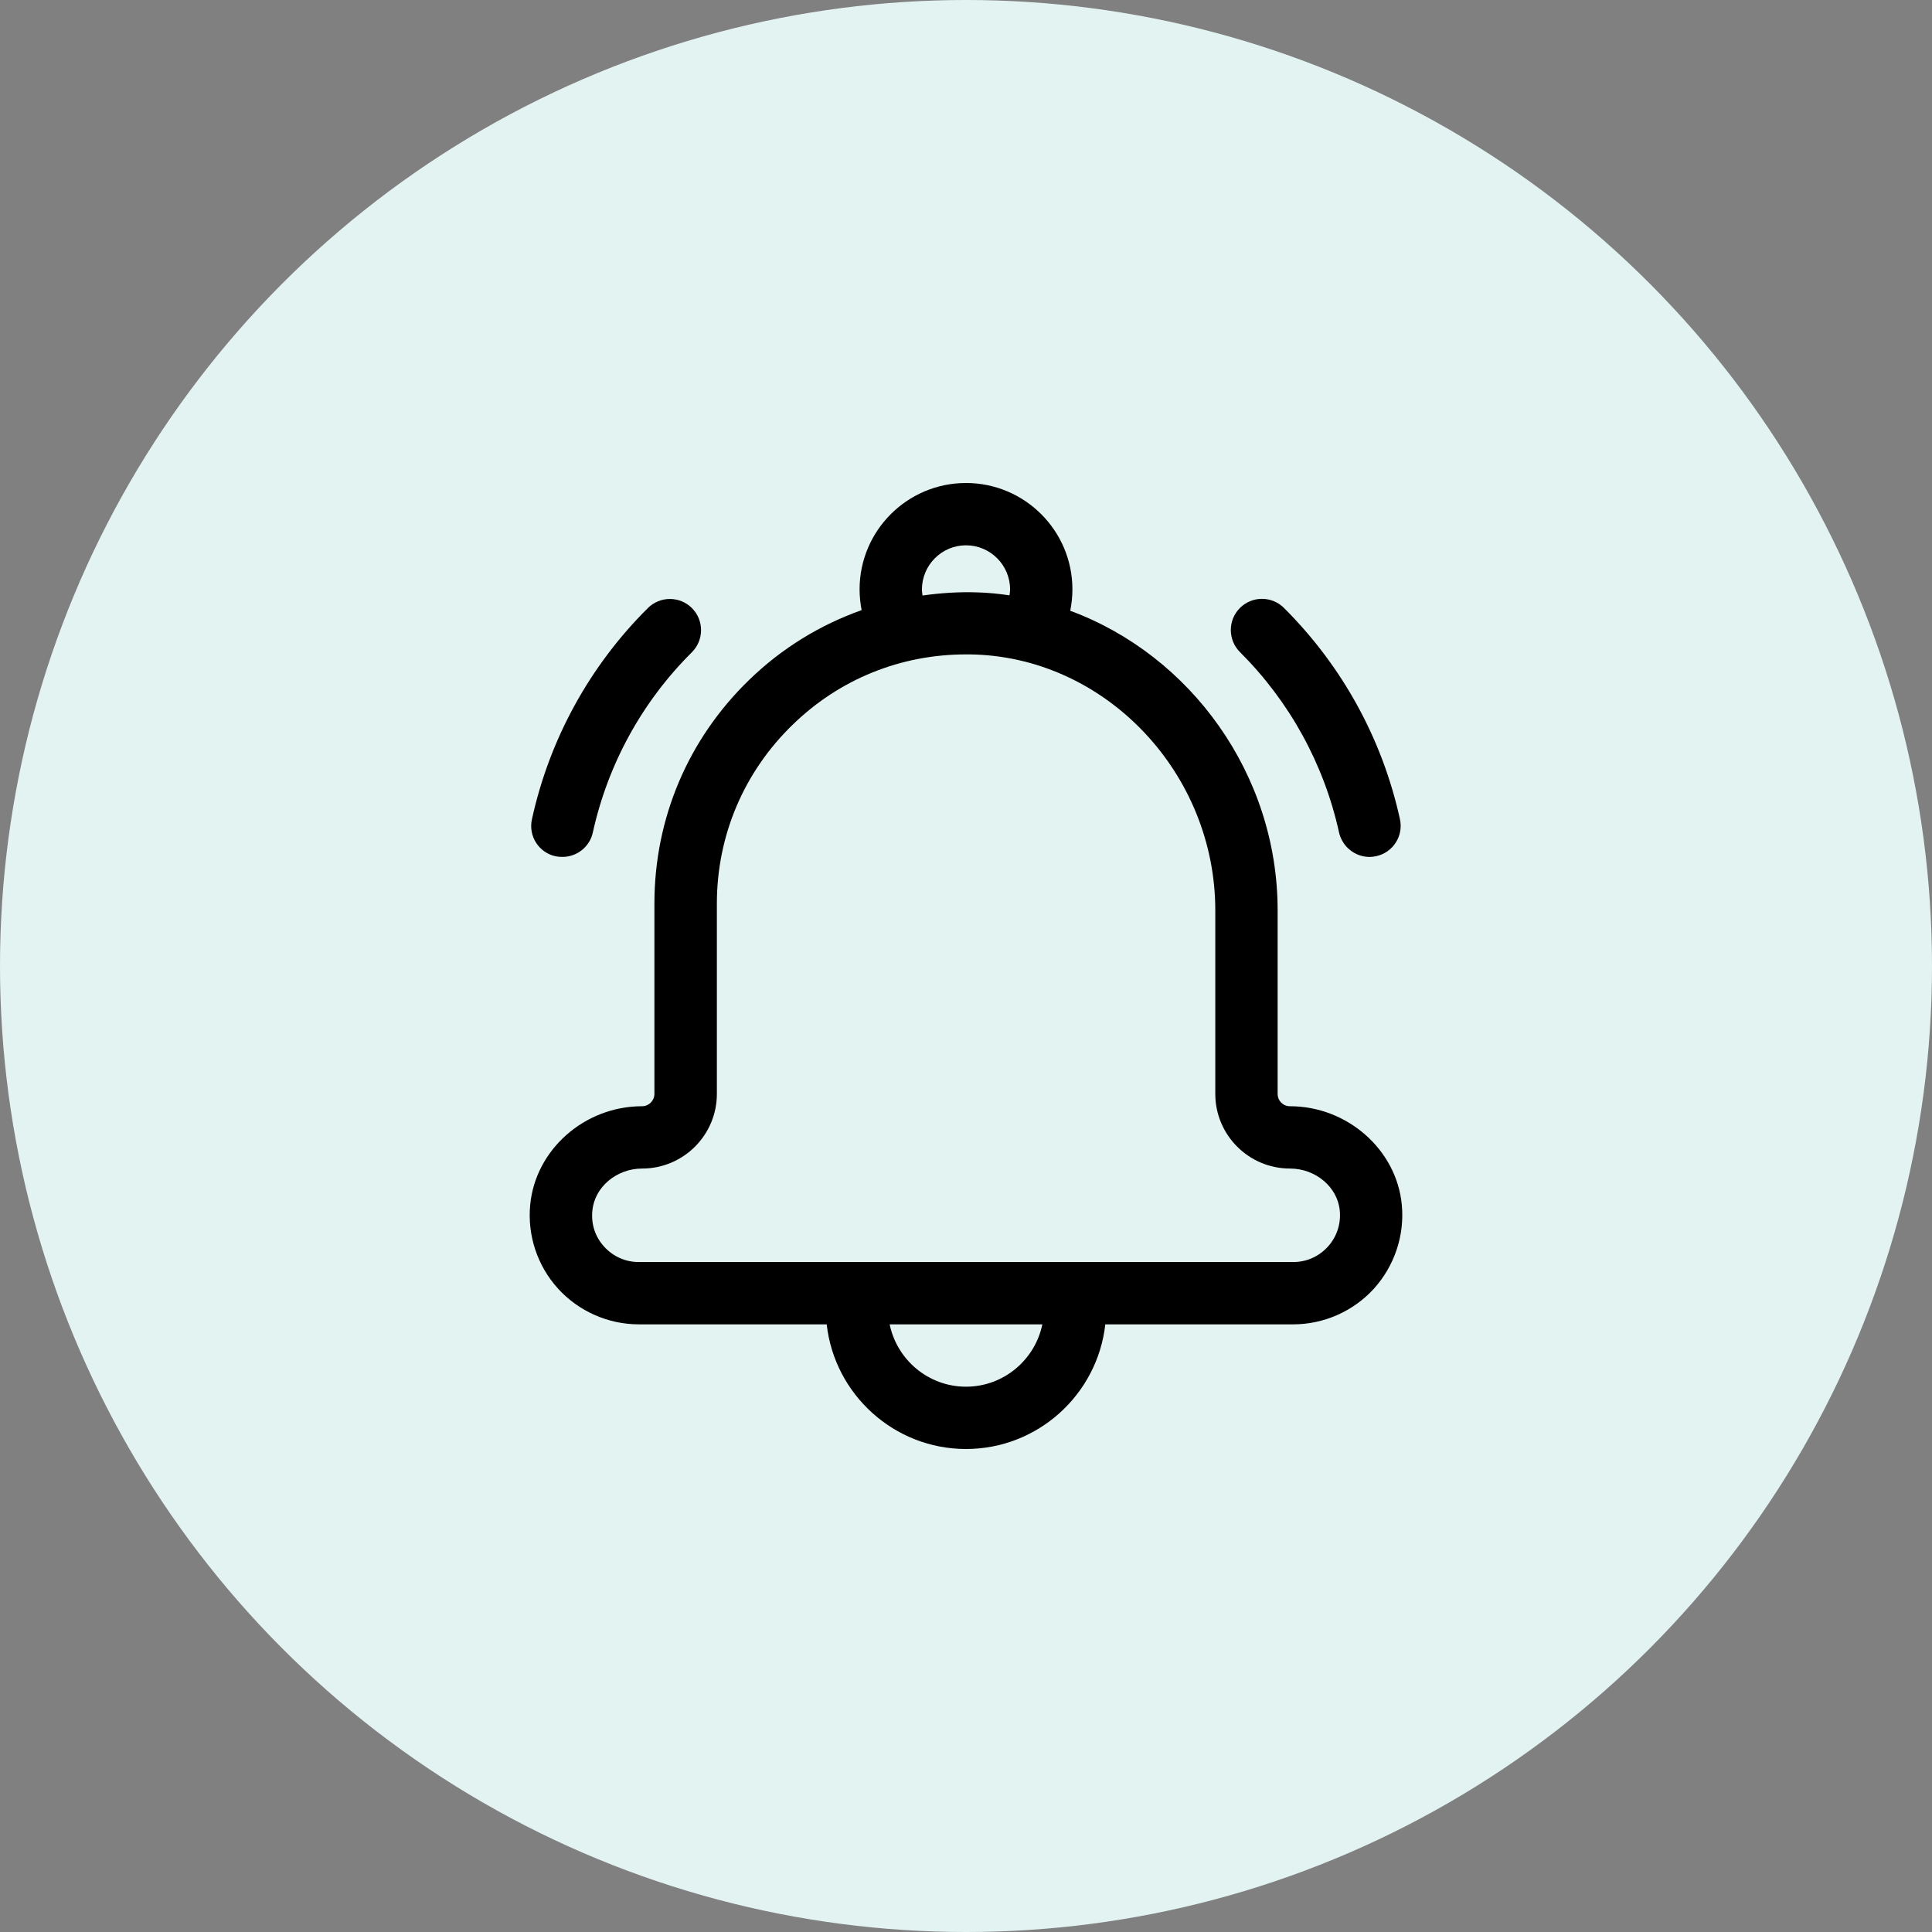
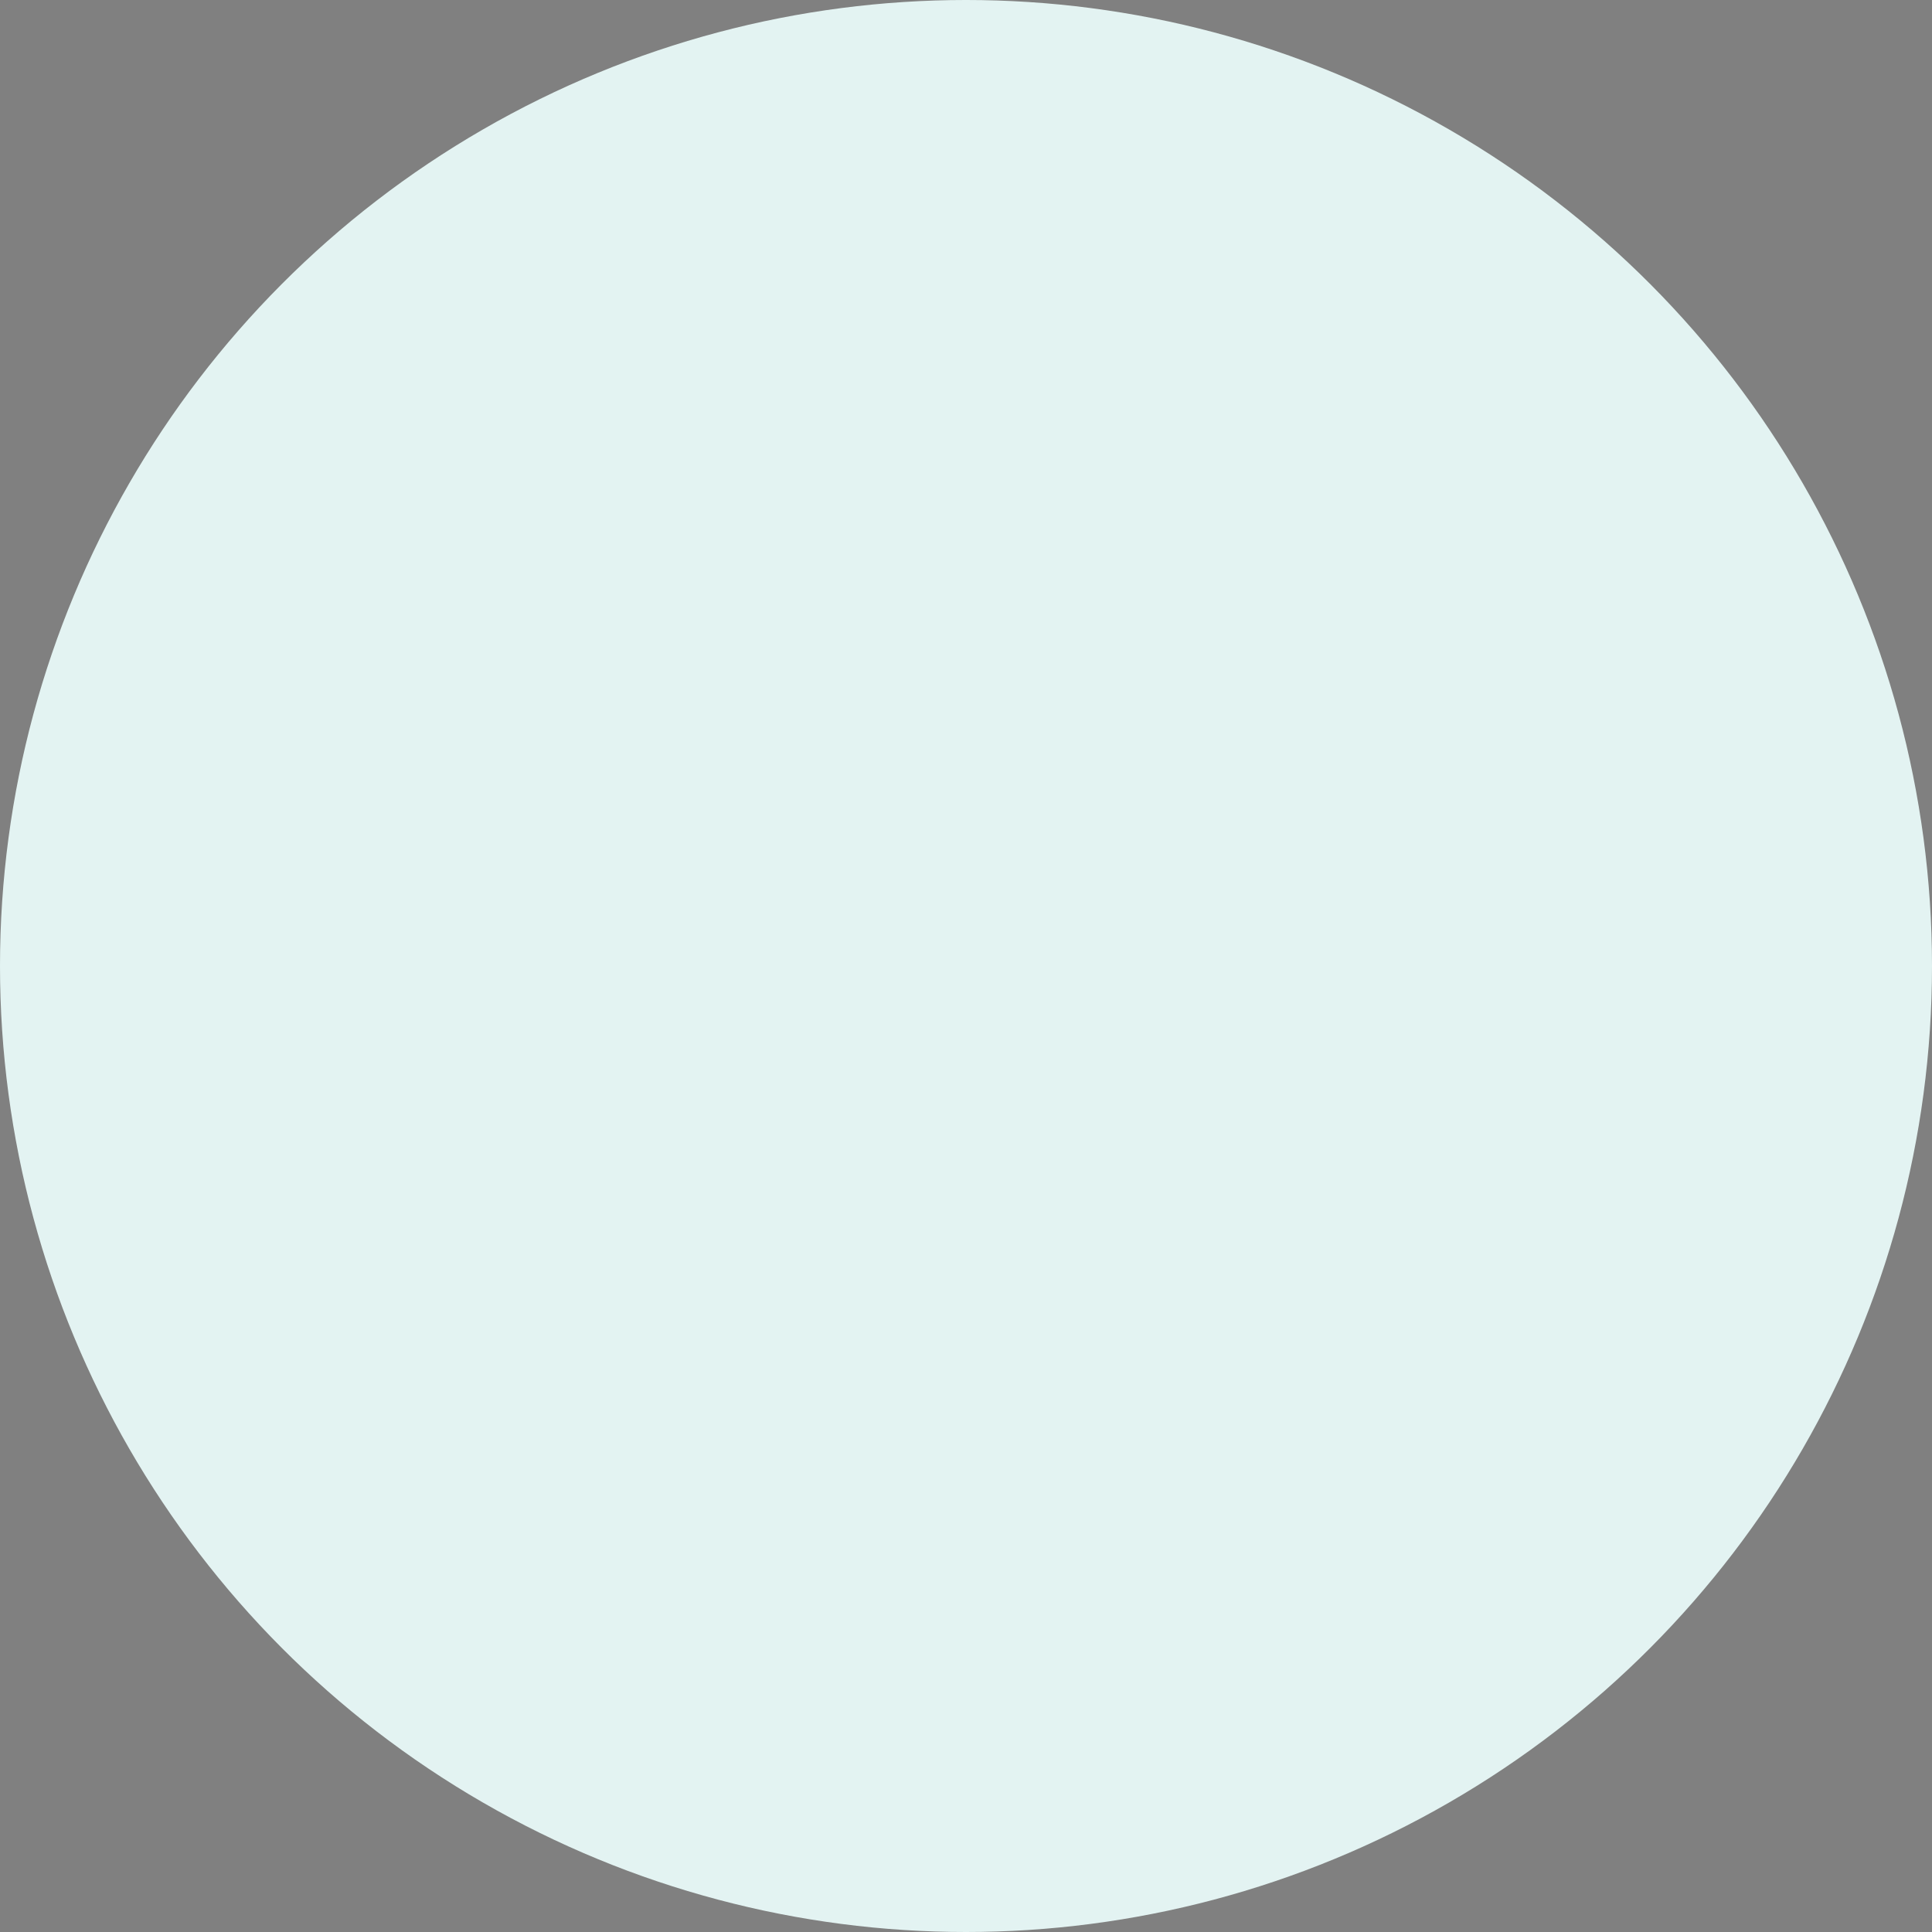
<svg xmlns="http://www.w3.org/2000/svg" width="60" height="60" viewBox="0 0 60 60" fill="none">
  <rect x="0" y="0" width="60" height="60" fill="#808080" stroke="none" />
  <circle cx="30" cy="30" r="30" fill="#E3F3F2" />
  <g clip-path="url(#clip0_1692_21431)">
-     <path d="M43.534 37.413C43.37 35.7 41.84 34.355 40.06 34.355C39.847 34.355 39.678 34.185 39.678 33.972V28.273C39.678 24.039 36.968 20.347 33.237 18.968C33.281 18.75 33.305 18.527 33.305 18.305C33.305 16.481 31.824 15 30 15C28.176 15 26.695 16.481 26.695 18.305C26.695 18.523 26.719 18.74 26.758 18.948C25.476 19.403 24.29 20.124 23.279 21.102C21.373 22.94 20.323 25.413 20.323 28.064V33.973C20.323 34.181 20.153 34.355 19.94 34.355C18.155 34.355 16.631 35.7 16.466 37.413C16.374 38.366 16.689 39.315 17.332 40.021C17.971 40.723 18.886 41.129 19.839 41.129H25.674C25.916 43.302 27.765 45 30 45C32.236 45 34.084 43.302 34.326 41.129H40.161C41.115 41.129 42.029 40.723 42.668 40.021C43.306 39.315 43.626 38.366 43.534 37.413ZM30 16.935C30.755 16.935 31.369 17.55 31.369 18.305C31.369 18.368 31.36 18.426 31.35 18.489C31.021 18.44 30.687 18.406 30.353 18.397C29.777 18.377 29.211 18.416 28.65 18.494C28.64 18.431 28.631 18.372 28.631 18.31C28.631 17.55 29.245 16.935 30 16.935ZM30 43.065C28.834 43.065 27.857 42.232 27.629 41.129H32.371C32.144 42.232 31.166 43.065 30 43.065ZM41.236 38.719C40.955 39.024 40.578 39.194 40.161 39.194H19.839C19.423 39.194 19.045 39.024 18.765 38.719C18.484 38.414 18.353 38.013 18.397 37.597C18.465 36.866 19.147 36.29 19.945 36.29C21.223 36.29 22.263 35.25 22.263 33.973V28.064C22.263 25.945 23.105 23.966 24.629 22.495C26.081 21.087 27.977 20.323 30 20.323C30.097 20.323 30.189 20.323 30.285 20.327C34.394 20.473 37.742 24.039 37.742 28.273V33.973C37.742 35.25 38.782 36.29 40.06 36.29C40.858 36.29 41.54 36.866 41.608 37.597C41.647 38.013 41.516 38.41 41.236 38.719Z" fill="black" />
-     <path d="M17.468 26.612C17.913 26.612 18.315 26.302 18.411 25.852C18.881 23.728 19.94 21.793 21.489 20.254C21.866 19.877 21.866 19.262 21.489 18.885C21.111 18.507 20.497 18.507 20.119 18.885C18.31 20.684 17.066 22.954 16.52 25.441C16.403 25.963 16.732 26.481 17.255 26.593C17.332 26.607 17.4 26.612 17.468 26.612Z" fill="black" />
-     <path d="M42.533 26.613C42.6 26.613 42.673 26.603 42.741 26.589C43.263 26.473 43.592 25.96 43.476 25.437C42.929 22.95 41.686 20.686 39.876 18.881C39.499 18.503 38.884 18.503 38.507 18.881C38.13 19.258 38.13 19.873 38.507 20.25C40.05 21.789 41.115 23.724 41.584 25.848C41.686 26.303 42.088 26.613 42.533 26.613Z" fill="black" />
-   </g>
+     </g>
  <defs>
    <clipPath id="clip0_1692_21431">
-       <rect width="30" height="30" fill="white" transform="translate(15 15)" />
-     </clipPath>
+       </clipPath>
  </defs>
</svg>